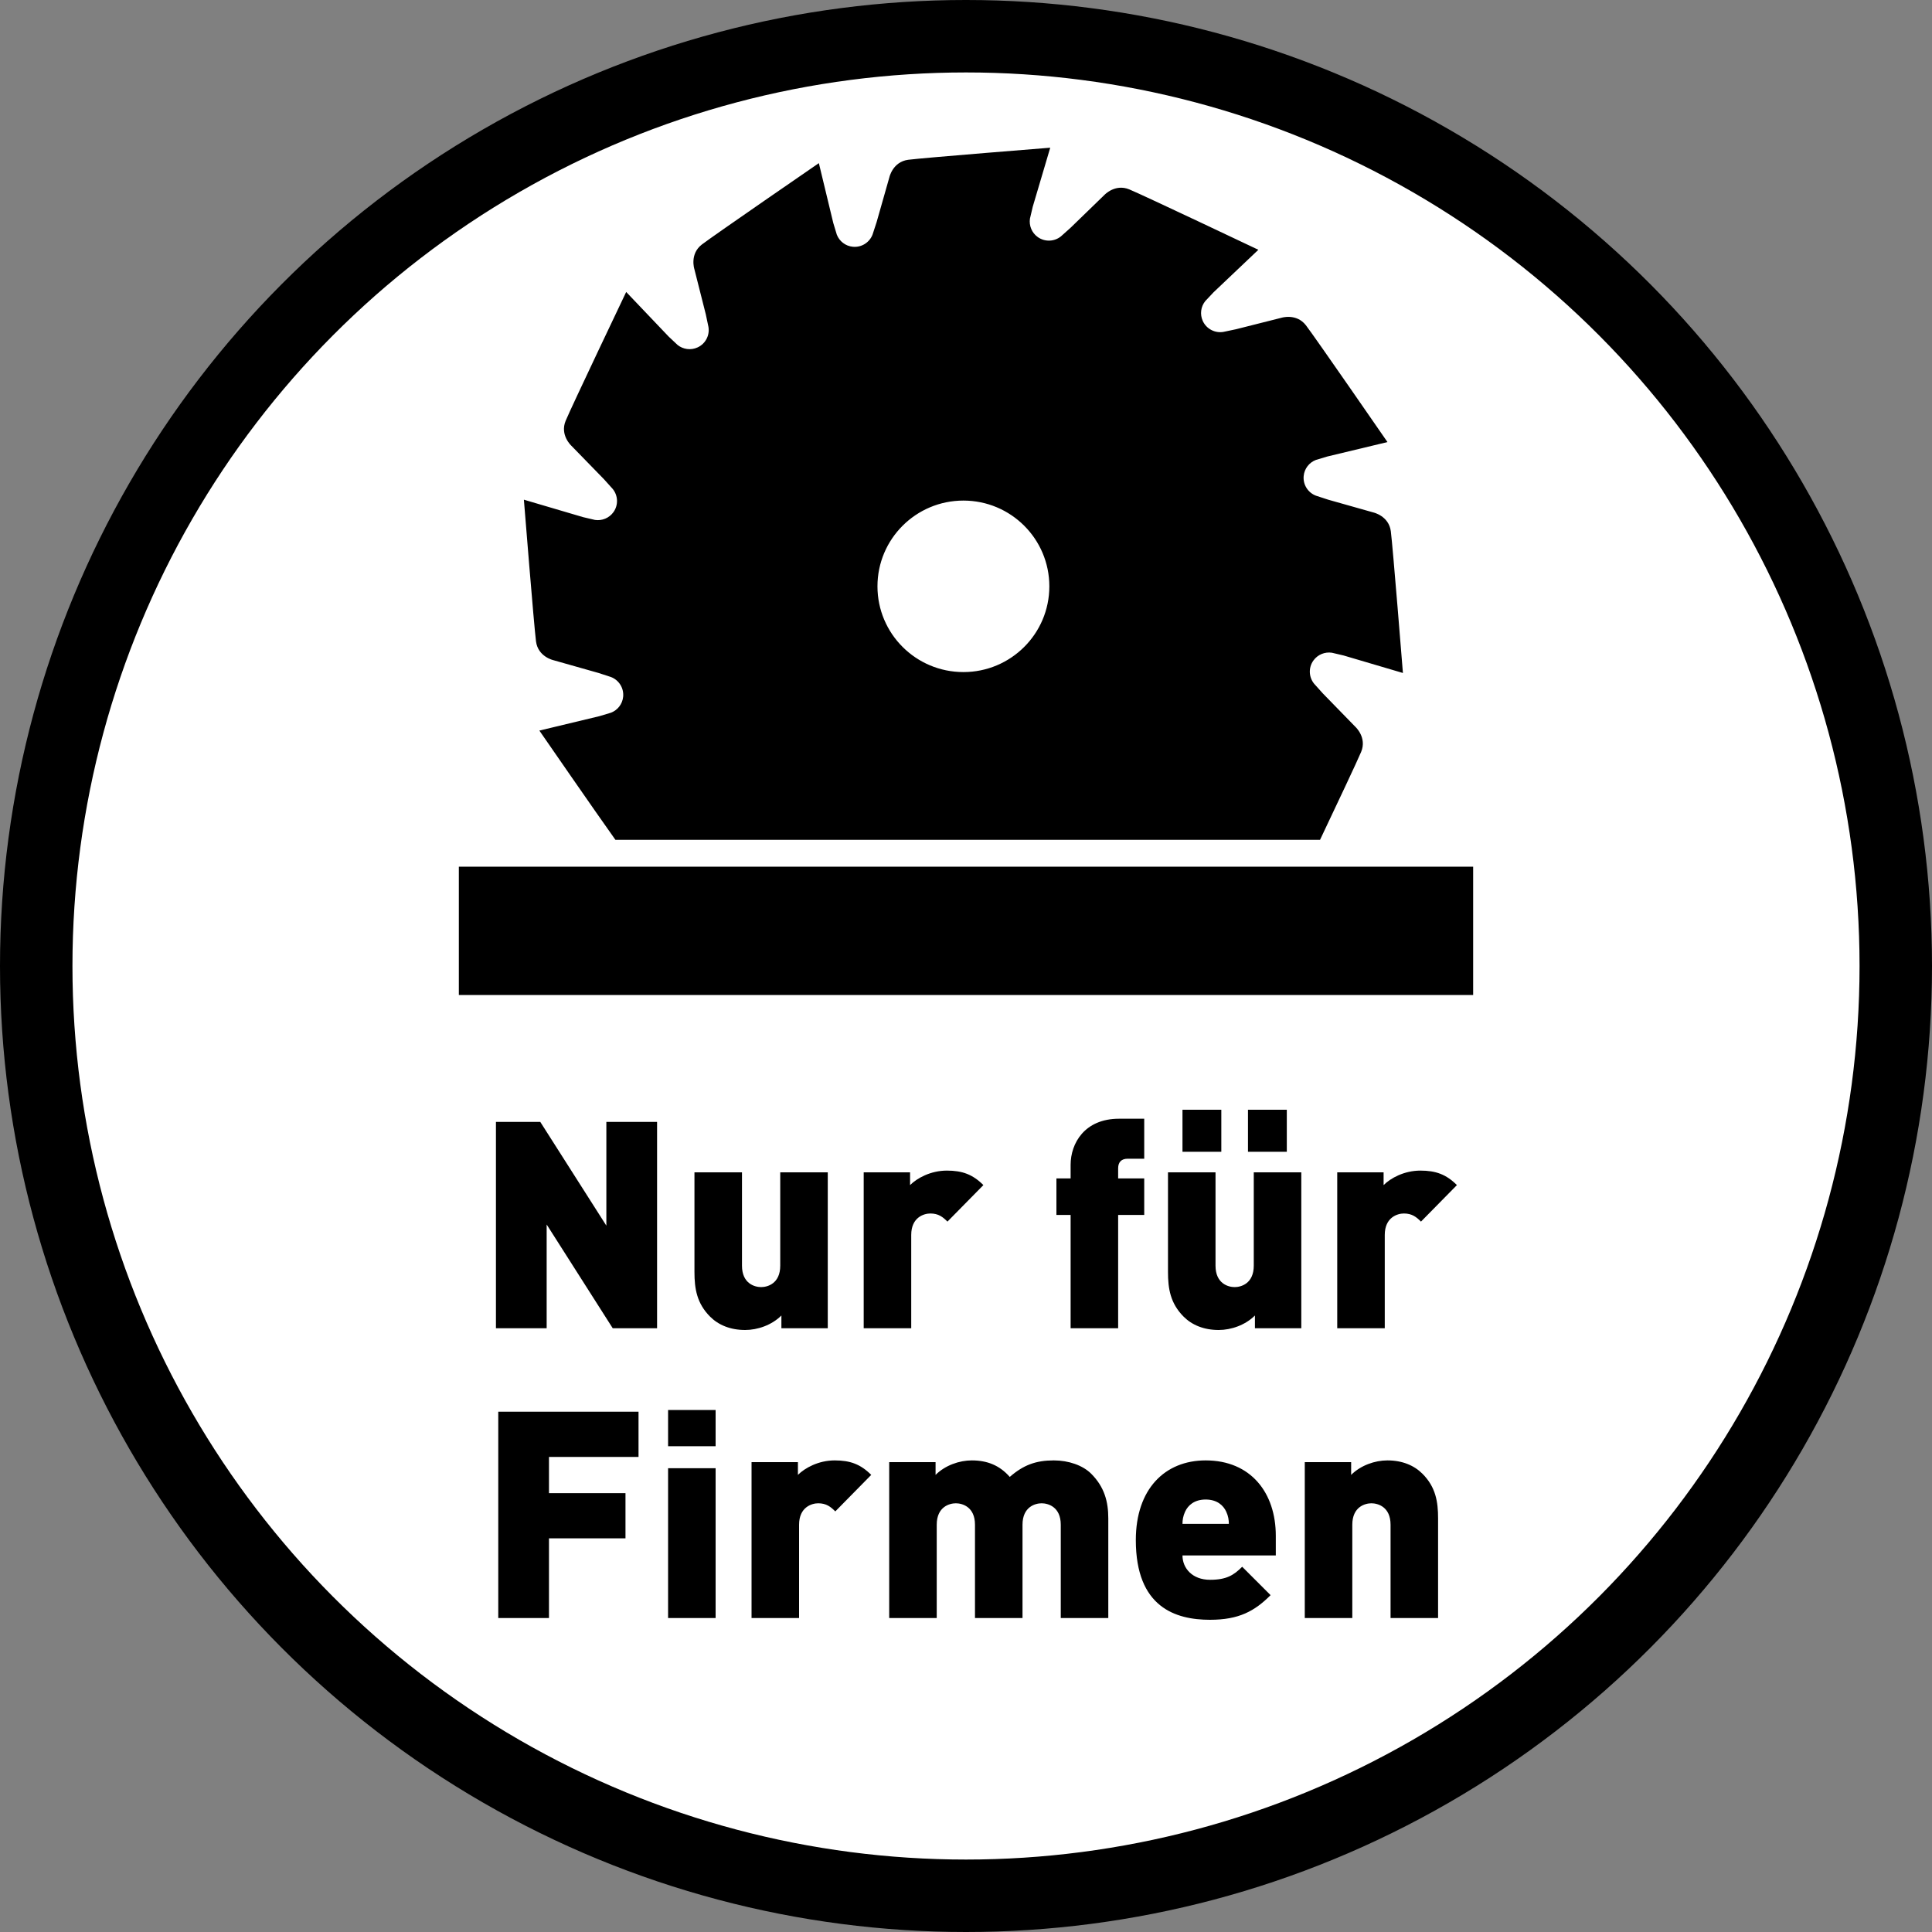
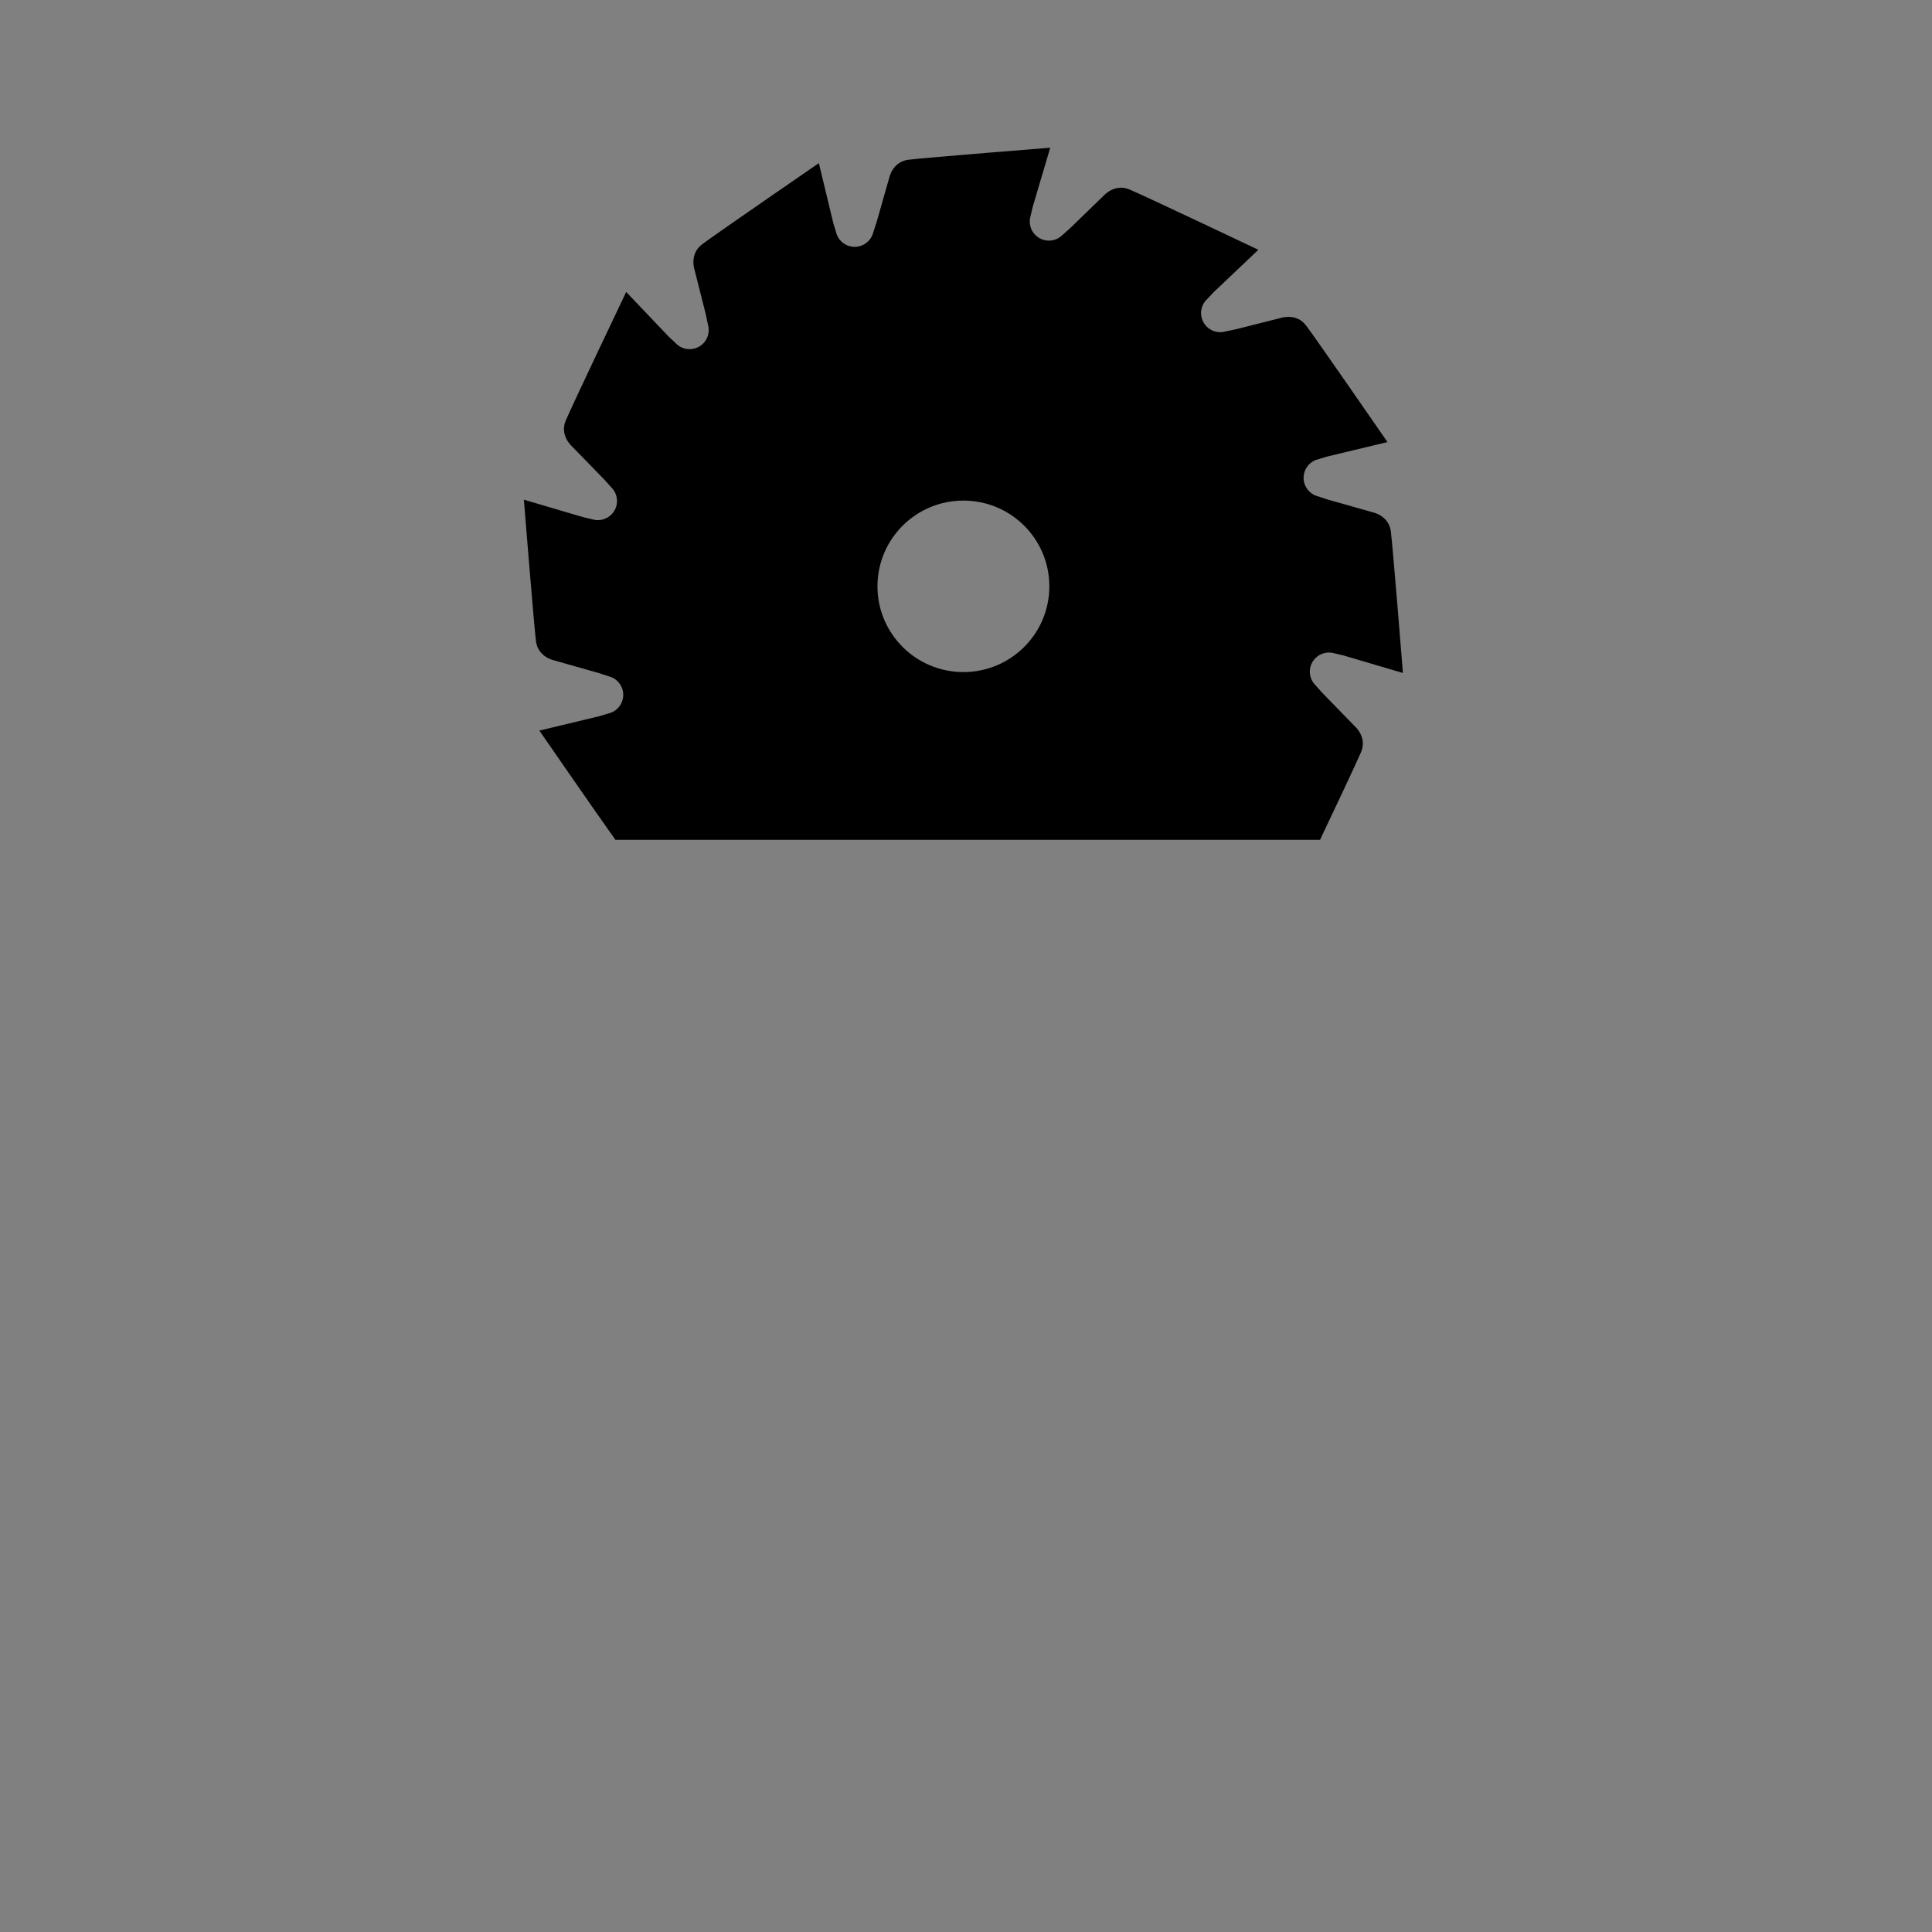
<svg xmlns="http://www.w3.org/2000/svg" width="80px" height="80px" viewBox="0 0 80 80" version="1.1">
  <rect x="0" y="0" width="80" height="80" fill="#808080" stroke="none" />
  <title>01-elements/b2b-only-badge_04_de</title>
  <desc>Created with Sketch.</desc>
  <g id="01-elements/b2b-only-badge_04_de" stroke="none" stroke-width="1" fill="none" fill-rule="evenodd">
-     <circle id="Oval" stroke="#000000" stroke-width="3" fill="#FFFFFF" cx="40" cy="40" r="38.5" />
-     <path d="M24.636,21.529 C24.924,21.572 25.224,21.456 25.404,21.203 C25.614,20.906 25.59,20.514 25.371,20.246 L25.013,19.848 L23.661,18.459 C23.661,18.459 23.175,18.018 23.423,17.423 C23.671,16.827 25.929,12.09 25.929,12.09 L27.691,13.94 L28.058,14.285 C28.285,14.466 28.604,14.515 28.886,14.385 C29.217,14.233 29.392,13.882 29.336,13.54 L29.226,13.017 L28.751,11.139 C28.751,11.139 28.551,10.515 29.065,10.123 C29.578,9.731 33.907,6.755 33.907,6.755 L34.505,9.236 L34.651,9.718 C34.757,9.988 35.008,10.19 35.317,10.218 C35.68,10.252 36.008,10.035 36.131,9.711 L36.297,9.203 L36.827,7.34 C36.827,7.34 36.966,6.7 37.607,6.616 C38.248,6.533 43.488,6.116 43.488,6.116 L42.763,8.563 L42.648,9.053 C42.605,9.34 42.721,9.64 42.975,9.819 C43.273,10.028 43.665,10.005 43.933,9.786 L44.332,9.429 L45.724,8.079 C45.724,8.079 46.166,7.595 46.763,7.843 C47.36,8.09 52.106,10.343 52.106,10.343 L50.252,12.102 L49.907,12.468 C49.725,12.694 49.676,13.013 49.806,13.294 C49.959,13.624 50.31,13.8 50.654,13.744 L51.177,13.634 L53.059,13.159 C53.059,13.159 53.684,12.96 54.077,13.472 C54.47,13.985 57.452,18.305 57.452,18.305 L54.965,18.902 L54.483,19.047 C54.212,19.153 54.01,19.404 53.982,19.713 C53.949,20.074 54.165,20.402 54.49,20.525 L54.998,20.691 L56.866,21.219 C56.866,21.219 57.507,21.358 57.591,21.998 C57.674,22.638 58.092,27.867 58.092,27.867 L55.639,27.143 L55.149,27.028 C54.862,26.985 54.561,27.102 54.382,27.355 C54.172,27.652 54.196,28.043 54.415,28.311 L54.772,28.709 L56.125,30.098 C56.125,30.098 56.61,30.539 56.362,31.134 C56.213,31.493 55.335,33.352 54.66,34.775 L52.245,34.775 L50.448,34.775 L25.483,34.775 C24.679,33.65 22.334,30.252 22.334,30.252 L24.82,29.655 L25.303,29.51 C25.574,29.404 25.776,29.153 25.804,28.845 C25.837,28.483 25.621,28.155 25.296,28.033 L24.787,27.867 L22.919,27.338 C22.919,27.338 22.278,27.199 22.195,26.56 C22.111,25.919 21.693,20.691 21.693,20.691 L24.146,21.414 L24.636,21.529 Z M39.893,20.728 C37.928,20.728 36.334,22.317 36.334,24.279 C36.334,26.24 37.928,27.829 39.892,27.829 C41.857,27.83 43.451,26.24 43.451,24.279 C43.451,22.317 41.858,20.728 39.893,20.728 Z" id="Fill-1" fill="#000000" />
-     <polygon id="Fill-4" fill="#000000" points="52.459 35.888 50.421 35.888 48.905 35.888 27.844 35.888 19 35.888 19 41.201 61 41.201 61 35.888" />
-     <path d="M27.208,55 L25.372,55 L22.636,50.704 L22.636,55 L20.536,55 L20.536,46.456 L22.372,46.456 L25.108,50.752 L25.108,46.456 L27.208,46.456 L27.208,55 Z M34.276,55 L32.356,55 L32.356,54.472 C31.96,54.868 31.372,55.072 30.856,55.072 C30.244,55.072 29.752,54.868 29.404,54.52 C28.852,53.968 28.756,53.356 28.756,52.672 L28.756,48.544 L30.724,48.544 L30.724,52.408 C30.724,53.152 31.252,53.296 31.516,53.296 C31.78,53.296 32.308,53.152 32.308,52.408 L32.308,48.544 L34.276,48.544 L34.276,55 Z M40.72,49.072 L39.232,50.584 C39.04,50.392 38.86,50.248 38.524,50.248 C38.26,50.248 37.732,50.404 37.732,51.136 L37.732,55 L35.764,55 L35.764,48.544 L37.684,48.544 L37.684,49.072 C37.972,48.784 38.536,48.472 39.208,48.472 C39.844,48.472 40.276,48.628 40.72,49.072 Z M47.38,50.308 L46.3,50.308 L46.3,55 L44.332,55 L44.332,50.308 L43.744,50.308 L43.744,48.796 L44.332,48.796 L44.332,48.232 C44.332,47.344 44.908,46.324 46.336,46.324 L47.38,46.324 L47.38,47.98 L46.696,47.98 C46.432,47.98 46.3,48.124 46.3,48.376 L46.3,48.796 L47.38,48.796 L47.38,50.308 Z M53.884,55 L51.964,55 L51.964,54.472 C51.568,54.868 50.98,55.072 50.464,55.072 C49.852,55.072 49.36,54.868 49.012,54.52 C48.46,53.968 48.364,53.356 48.364,52.672 L48.364,48.544 L50.332,48.544 L50.332,52.408 C50.332,53.152 50.86,53.296 51.124,53.296 C51.388,53.296 51.916,53.152 51.916,52.408 L51.916,48.544 L53.884,48.544 L53.884,55 Z M50.572,47.692 L48.964,47.692 L48.964,45.952 L50.572,45.952 L50.572,47.692 Z M53.284,47.692 L51.676,47.692 L51.676,45.952 L53.284,45.952 L53.284,47.692 Z M60.328,49.072 L58.84,50.584 C58.648,50.392 58.468,50.248 58.132,50.248 C57.868,50.248 57.34,50.404 57.34,51.136 L57.34,55 L55.372,55 L55.372,48.544 L57.292,48.544 L57.292,49.072 C57.58,48.784 58.144,48.472 58.816,48.472 C59.452,48.472 59.884,48.628 60.328,49.072 Z M26.44,60.328 L22.732,60.328 L22.732,61.828 L25.9,61.828 L25.9,63.7 L22.732,63.7 L22.732,67 L20.632,67 L20.632,58.456 L26.44,58.456 L26.44,60.328 Z M29.632,67 L27.664,67 L27.664,60.796 L29.632,60.796 L29.632,67 Z M29.632,59.884 L27.664,59.884 L27.664,58.384 L29.632,58.384 L29.632,59.884 Z M36.076,61.072 L34.588,62.584 C34.396,62.392 34.216,62.248 33.88,62.248 C33.616,62.248 33.088,62.404 33.088,63.136 L33.088,67 L31.12,67 L31.12,60.544 L33.04,60.544 L33.04,61.072 C33.328,60.784 33.892,60.472 34.564,60.472 C35.2,60.472 35.632,60.628 36.076,61.072 Z M45.892,67 L43.924,67 L43.924,63.136 C43.924,62.392 43.396,62.248 43.132,62.248 C42.868,62.248 42.34,62.392 42.34,63.136 L42.34,67 L40.372,67 L40.372,63.136 C40.372,62.392 39.844,62.248 39.58,62.248 C39.316,62.248 38.788,62.392 38.788,63.136 L38.788,67 L36.82,67 L36.82,60.544 L38.74,60.544 L38.74,61.072 C39.136,60.676 39.724,60.472 40.24,60.472 C40.876,60.472 41.392,60.676 41.812,61.156 C42.376,60.664 42.892,60.472 43.636,60.472 C44.248,60.472 44.836,60.676 45.184,61.024 C45.736,61.576 45.892,62.188 45.892,62.872 L45.892,67 Z M52.828,64.408 L48.964,64.408 C48.964,64.936 49.372,65.416 50.104,65.416 C50.788,65.416 51.088,65.224 51.436,64.876 L52.612,66.052 C51.952,66.712 51.304,67.072 50.104,67.072 C48.676,67.072 47.032,66.556 47.032,63.772 C47.032,61.66 48.232,60.472 49.924,60.472 C51.796,60.472 52.828,61.816 52.828,63.592 L52.828,64.408 Z M50.884,63.1 C50.884,62.944 50.86,62.776 50.776,62.596 C50.656,62.332 50.392,62.092 49.924,62.092 C49.456,62.092 49.192,62.332 49.072,62.596 C48.988,62.776 48.964,62.944 48.964,63.1 L50.884,63.1 Z M59.548,67 L57.58,67 L57.58,63.136 C57.58,62.392 57.052,62.248 56.788,62.248 C56.524,62.248 55.996,62.392 55.996,63.136 L55.996,67 L54.028,67 L54.028,60.544 L55.948,60.544 L55.948,61.072 C56.344,60.676 56.932,60.472 57.448,60.472 C58.06,60.472 58.552,60.676 58.9,61.024 C59.452,61.576 59.548,62.188 59.548,62.872 L59.548,67 Z" id="NurfürFirmen" fill="#000000" fill-rule="nonzero" />
+     <path d="M24.636,21.529 C24.924,21.572 25.224,21.456 25.404,21.203 C25.614,20.906 25.59,20.514 25.371,20.246 L25.013,19.848 L23.661,18.459 C23.661,18.459 23.175,18.018 23.423,17.423 C23.671,16.827 25.929,12.09 25.929,12.09 L27.691,13.94 L28.058,14.285 C28.285,14.466 28.604,14.515 28.886,14.385 C29.217,14.233 29.392,13.882 29.336,13.54 L29.226,13.017 L28.751,11.139 C28.751,11.139 28.551,10.515 29.065,10.123 C29.578,9.731 33.907,6.755 33.907,6.755 L34.505,9.236 L34.651,9.718 C34.757,9.988 35.008,10.19 35.317,10.218 C35.68,10.252 36.008,10.035 36.131,9.711 L36.297,9.203 L36.827,7.34 C36.827,7.34 36.966,6.7 37.607,6.616 C38.248,6.533 43.488,6.116 43.488,6.116 L42.763,8.563 L42.648,9.053 C42.605,9.34 42.721,9.64 42.975,9.819 C43.273,10.028 43.665,10.005 43.933,9.786 L44.332,9.429 L45.724,8.079 C45.724,8.079 46.166,7.595 46.763,7.843 C47.36,8.09 52.106,10.343 52.106,10.343 L50.252,12.102 L49.907,12.468 C49.725,12.694 49.676,13.013 49.806,13.294 C49.959,13.624 50.31,13.8 50.654,13.744 L51.177,13.634 L53.059,13.159 C53.059,13.159 53.684,12.96 54.077,13.472 C54.47,13.985 57.452,18.305 57.452,18.305 L54.965,18.902 L54.483,19.047 C54.212,19.153 54.01,19.404 53.982,19.713 C53.949,20.074 54.165,20.402 54.49,20.525 L54.998,20.691 L56.866,21.219 C56.866,21.219 57.507,21.358 57.591,21.998 C57.674,22.638 58.092,27.867 58.092,27.867 L55.639,27.143 L55.149,27.028 C54.862,26.985 54.561,27.102 54.382,27.355 C54.172,27.652 54.196,28.043 54.415,28.311 L54.772,28.709 L56.125,30.098 C56.125,30.098 56.61,30.539 56.362,31.134 C56.213,31.493 55.335,33.352 54.66,34.775 L52.245,34.775 L25.483,34.775 C24.679,33.65 22.334,30.252 22.334,30.252 L24.82,29.655 L25.303,29.51 C25.574,29.404 25.776,29.153 25.804,28.845 C25.837,28.483 25.621,28.155 25.296,28.033 L24.787,27.867 L22.919,27.338 C22.919,27.338 22.278,27.199 22.195,26.56 C22.111,25.919 21.693,20.691 21.693,20.691 L24.146,21.414 L24.636,21.529 Z M39.893,20.728 C37.928,20.728 36.334,22.317 36.334,24.279 C36.334,26.24 37.928,27.829 39.892,27.829 C41.857,27.83 43.451,26.24 43.451,24.279 C43.451,22.317 41.858,20.728 39.893,20.728 Z" id="Fill-1" fill="#000000" />
  </g>
</svg>